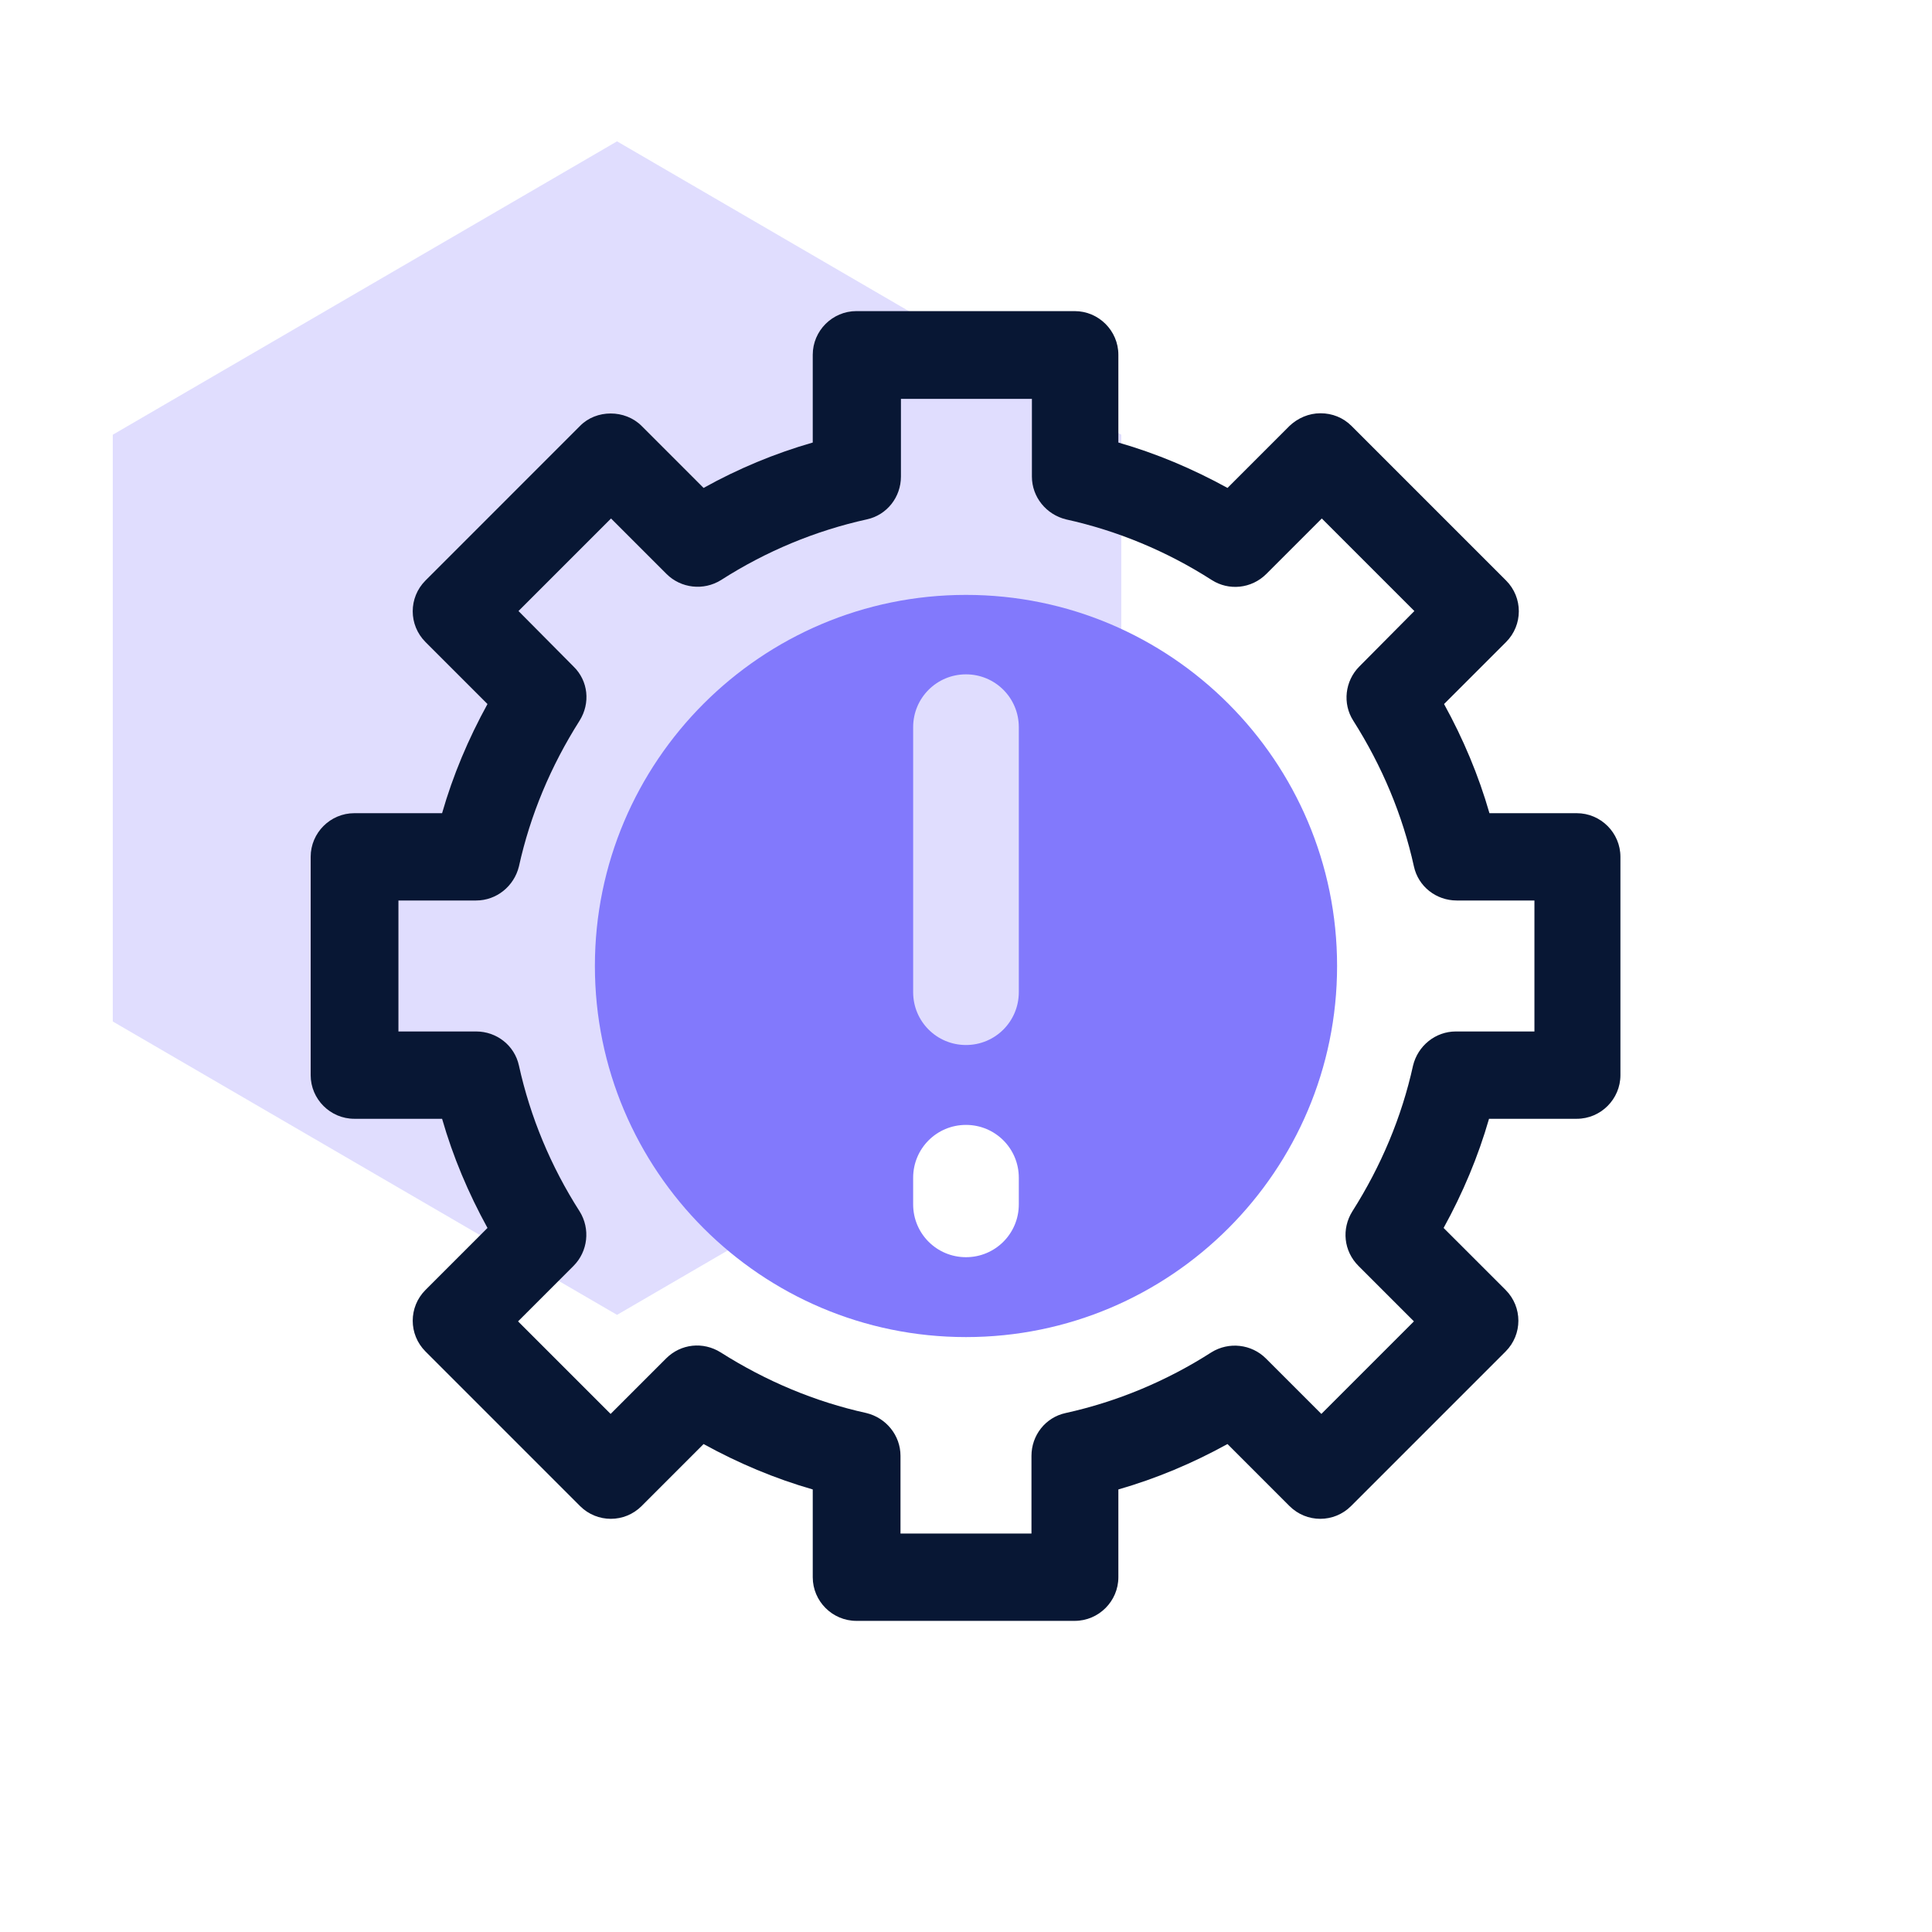
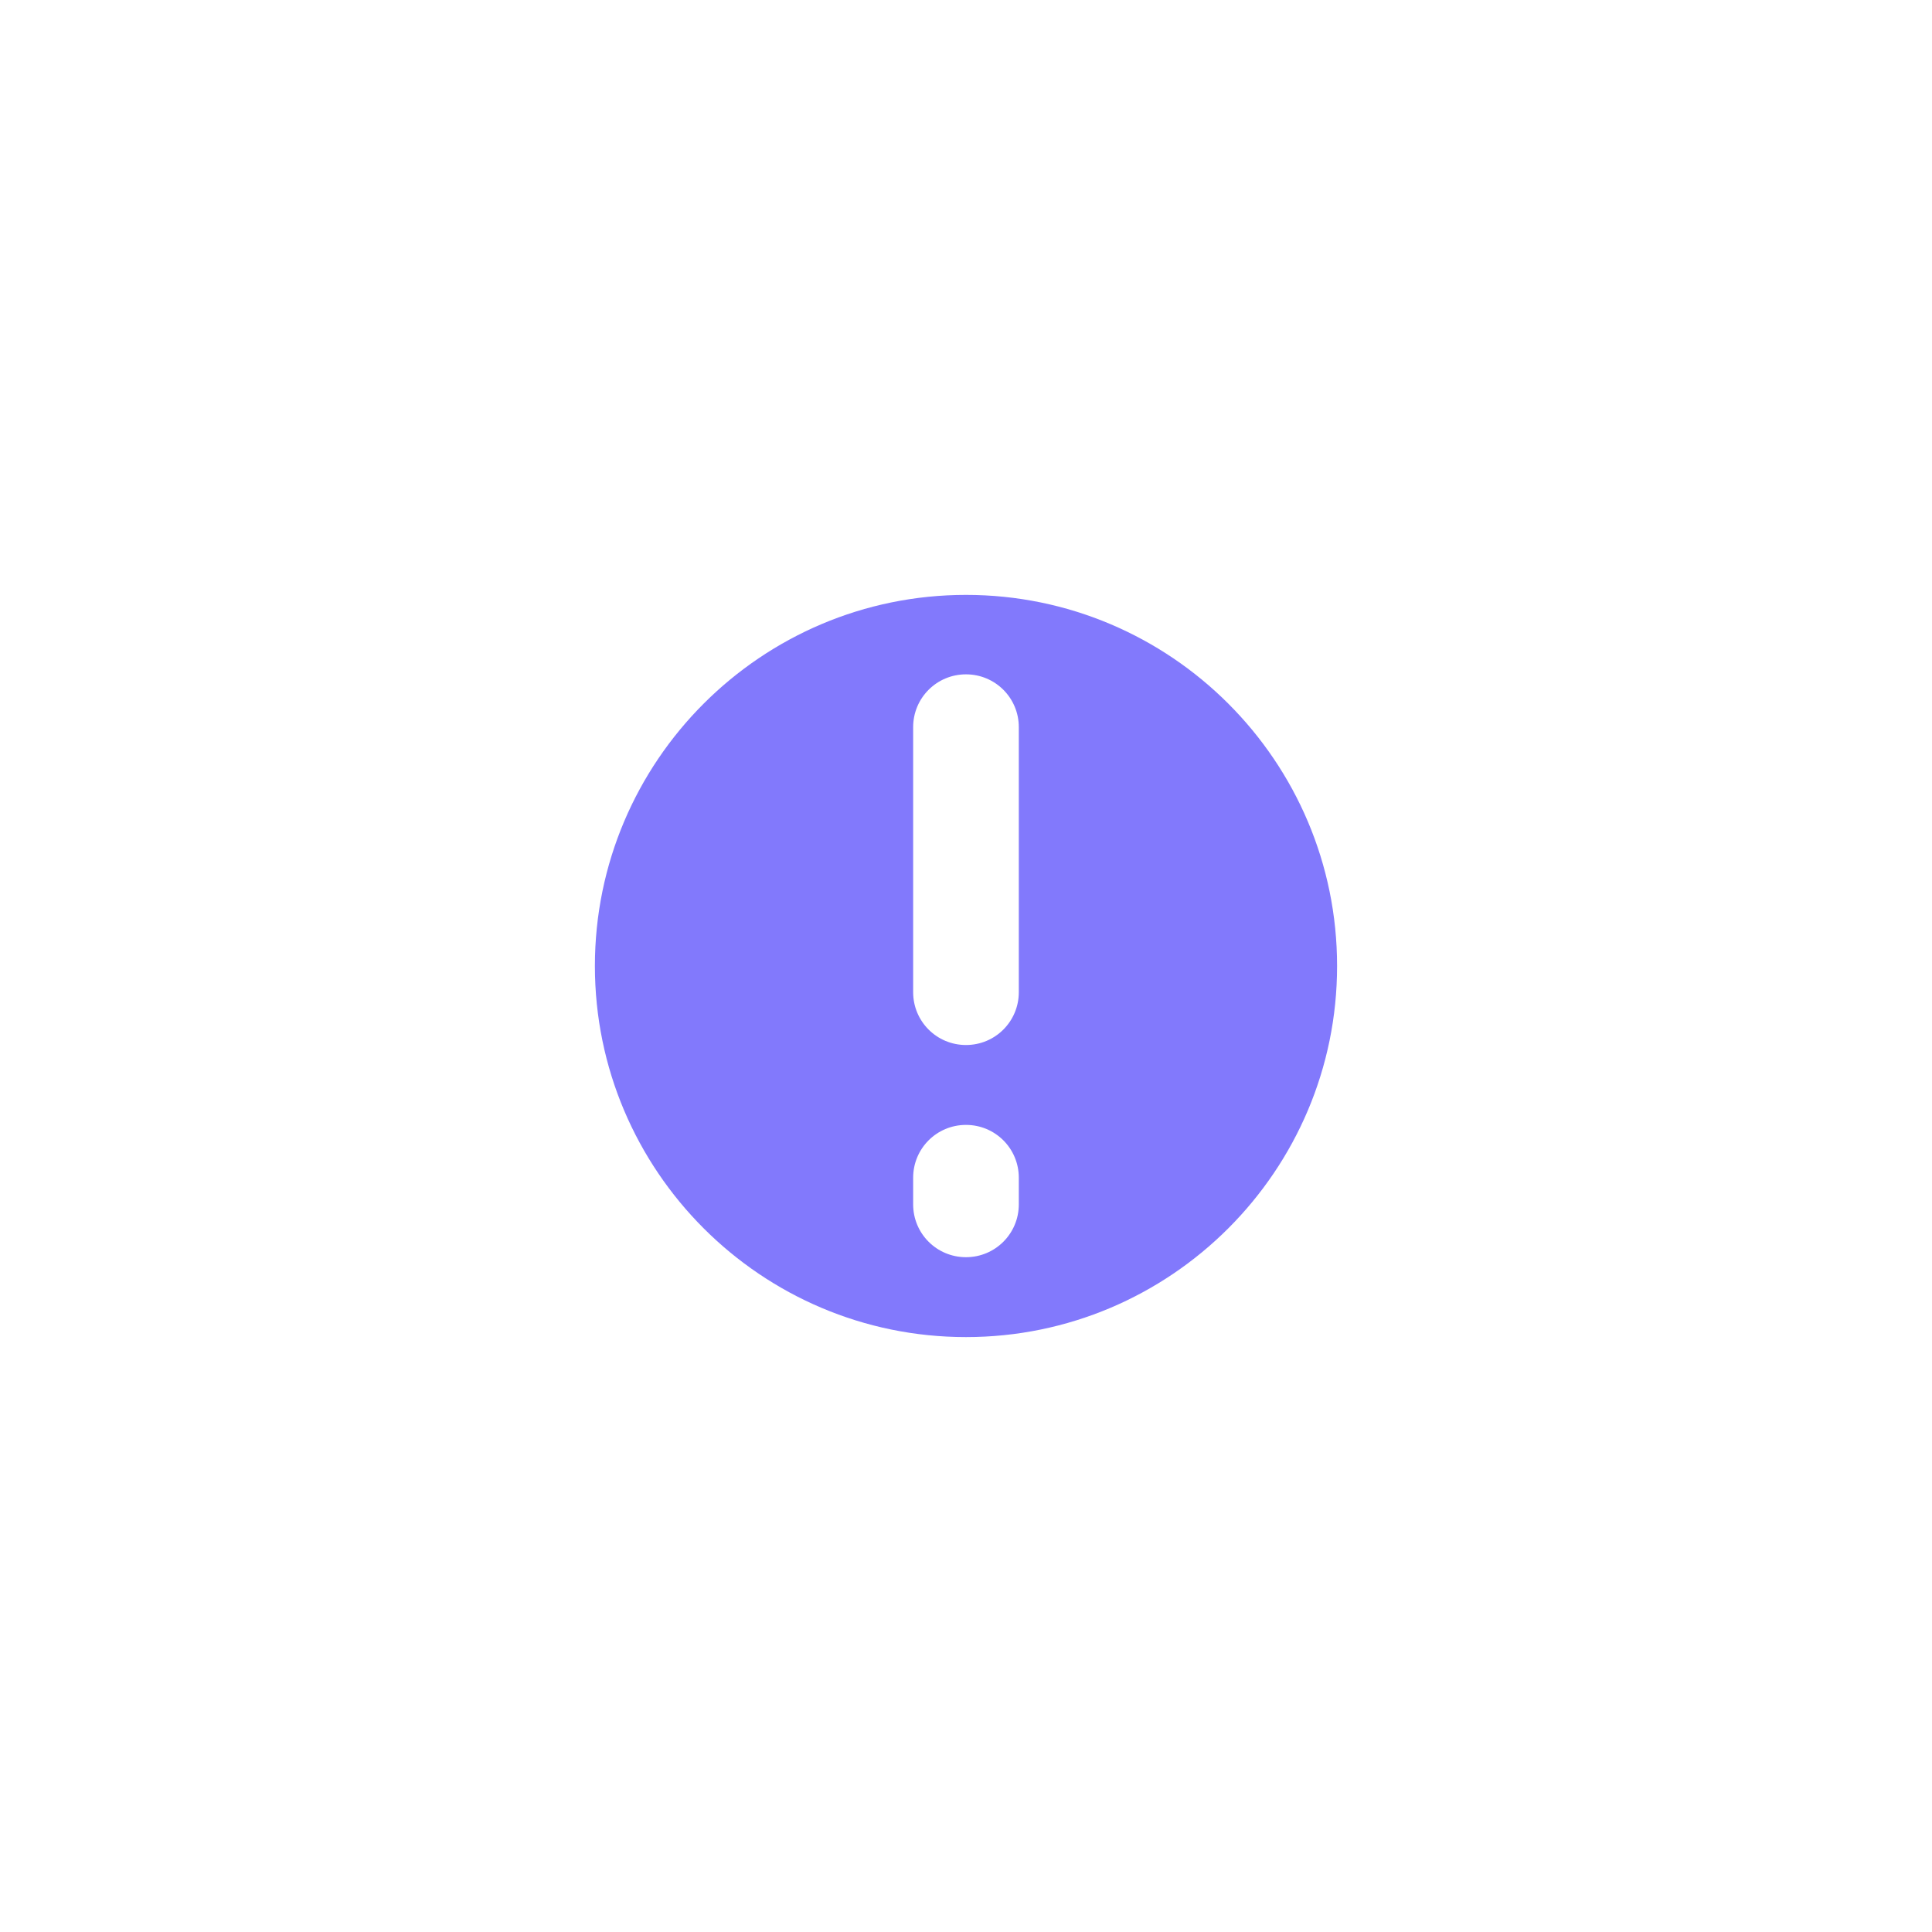
<svg xmlns="http://www.w3.org/2000/svg" width="500" zoomAndPan="magnify" viewBox="0 0 375 375" height="500" preserveAspectRatio="xMidYMid meet" version="1.2">
  <defs>
    <filter x="0%" y="0%" width="100%" filterUnits="objectBoundingBox" id="22d0148a83" height="100%">
      <feColorMatrix values="0 0 0 0 1 0 0 0 0 1 0 0 0 0 1 0 0 0 1 0" type="matrix" in="SourceGraphic" />
    </filter>
    <clipPath id="c8eb4a0576">
      <path d="M 0.891 0.434 L 196.641 0.434 L 196.641 228.297 L 0.891 228.297 Z M 0.891 0.434 " />
    </clipPath>
    <clipPath id="803b03e89a">
      <path d="M 98.766 0.434 L 196.641 57.379 L 196.641 171.27 L 98.766 228.215 L 0.891 171.27 L 0.891 57.379 Z M 98.766 0.434 " />
    </clipPath>
    <clipPath id="38de8084a8">
      <rect x="0" width="197" y="0" height="229" />
    </clipPath>
  </defs>
  <g id="dee82368cb">
    <g mask="url(#240a8eef1d)" transform="matrix(1,0,0,1,21,27)">
      <g clip-path="url(#38de8084a8)">
        <g clip-rule="nonzero" clip-path="url(#c8eb4a0576)">
          <g clip-rule="nonzero" clip-path="url(#803b03e89a)">
-             <path style=" stroke:none;fill-rule:nonzero;fill:#8279fc;fill-opacity:1;" d="M 0.891 0.434 L 196.641 0.434 L 196.641 228.297 L 0.891 228.297 Z M 0.891 0.434 " />
+             <path style=" stroke:none;fill-rule:nonzero;fill:#8279fc;fill-opacity:1;" d="M 0.891 0.434 L 196.641 0.434 L 196.641 228.297 L 0.891 228.297 Z " />
          </g>
        </g>
      </g>
      <mask id="240a8eef1d">
        <g filter="url(#22d0148a83)">
-           <rect x="0" width="375" y="0" height="375" style="fill:#000000;fill-opacity:0.25;stroke:none;" />
-         </g>
+           </g>
      </mask>
    </g>
-     <path style=" stroke:none;fill-rule:nonzero;fill:#081734;fill-opacity:1;" d="M 306.137 157.84 L 289.102 157.84 C 286.984 150.465 284.02 143.434 280.289 136.652 L 292.324 124.621 C 295.629 121.316 295.629 115.977 292.324 112.672 L 262.324 82.672 C 260.715 81.062 258.594 80.215 256.309 80.215 C 254.02 80.215 251.902 81.148 250.289 82.672 L 238.258 94.707 C 231.477 90.977 224.445 88.012 217.074 85.895 L 217.074 68.859 C 217.074 64.199 213.258 60.387 208.598 60.387 L 166.227 60.387 C 161.566 60.387 157.754 64.199 157.754 68.859 L 157.754 85.895 C 150.383 88.012 143.262 90.977 136.566 94.707 L 124.535 82.672 C 121.316 79.453 115.723 79.453 112.586 82.672 L 82.59 112.672 C 79.281 115.977 79.281 121.316 82.59 124.621 L 94.621 136.652 C 90.895 143.434 87.926 150.465 85.809 157.84 L 68.773 157.84 C 64.113 157.84 60.301 161.652 60.301 166.312 L 60.301 208.684 C 60.301 213.344 64.113 217.156 68.773 217.156 L 85.809 217.156 C 87.926 224.531 90.895 231.562 94.621 238.344 L 82.59 250.375 C 79.281 253.68 79.281 259.02 82.59 262.324 L 112.586 292.324 C 115.891 295.629 121.23 295.629 124.535 292.324 L 136.566 280.289 C 143.348 284.02 150.383 286.984 157.754 289.102 L 157.754 306.137 C 157.754 310.797 161.566 314.609 166.227 314.609 L 208.598 314.609 C 213.258 314.609 217.074 310.797 217.074 306.137 L 217.074 289.102 C 224.445 286.984 231.477 284.02 238.258 280.289 L 250.289 292.324 C 253.598 295.629 258.934 295.629 262.238 292.324 L 292.238 262.324 C 295.543 259.02 295.543 253.68 292.238 250.375 L 280.203 238.344 C 283.934 231.562 286.898 224.531 289.02 217.156 L 306.051 217.156 C 310.711 217.156 314.523 213.344 314.523 208.684 L 314.523 166.312 C 314.523 161.652 310.711 157.84 306.051 157.84 Z M 297.66 200.207 L 282.578 200.207 C 278.594 200.207 275.203 203.004 274.273 206.82 C 272.07 216.816 268.086 226.309 262.492 235.121 C 260.375 238.512 260.797 242.832 263.68 245.715 L 274.441 256.477 L 256.477 274.441 L 245.715 263.68 C 242.918 260.883 238.512 260.375 235.121 262.492 C 226.395 268.086 216.816 272.07 206.82 274.273 C 202.922 275.121 200.207 278.594 200.207 282.578 L 200.207 297.66 L 174.785 297.66 L 174.785 282.578 C 174.785 278.594 171.988 275.203 168.176 274.273 C 158.176 272.07 148.688 268.086 139.871 262.492 C 136.484 260.375 132.16 260.797 129.281 263.68 L 118.52 274.441 L 100.555 256.477 L 111.316 245.715 C 114.113 242.918 114.621 238.512 112.5 235.121 C 106.91 226.395 102.926 216.816 100.723 206.82 C 99.875 202.922 96.402 200.207 92.418 200.207 L 77.336 200.207 L 77.336 174.785 L 92.418 174.785 C 96.402 174.785 99.789 171.988 100.723 168.176 C 102.926 158.176 106.91 148.688 112.5 139.875 C 114.621 136.484 114.195 132.16 111.316 129.363 L 100.637 118.602 L 118.602 100.637 L 129.363 111.398 C 132.16 114.195 136.566 114.703 139.957 112.586 C 148.688 106.992 158.262 103.012 168.262 100.809 C 172.16 99.961 174.871 96.484 174.871 92.504 L 174.871 77.418 L 200.293 77.418 L 200.293 92.504 C 200.293 96.484 203.09 99.875 206.902 100.809 C 216.902 103.012 226.48 106.992 235.207 112.586 C 238.512 114.703 242.918 114.281 245.801 111.398 L 256.562 100.637 L 274.527 118.602 L 263.848 129.363 C 261.055 132.16 260.543 136.566 262.664 139.875 C 268.258 148.688 272.238 158.176 274.441 168.176 C 275.289 172.074 278.766 174.785 282.746 174.785 L 297.832 174.785 L 297.832 200.207 Z M 297.66 200.207 " />
    <path style=" stroke:none;fill-rule:nonzero;fill:#8279fc;fill-opacity:1;" d="M 187.496 115.469 C 147.754 115.469 115.469 147.754 115.469 187.496 C 115.469 227.242 147.754 259.527 187.496 259.527 C 227.242 259.527 259.527 227.242 259.527 187.496 C 259.527 147.754 227.242 115.469 187.496 115.469 Z M 197.75 233.766 C 197.75 239.445 193.176 244.02 187.496 244.02 C 181.82 244.02 177.242 239.445 177.242 233.766 L 177.242 228.598 C 177.242 222.918 181.82 218.344 187.496 218.344 C 193.176 218.344 197.75 222.918 197.75 228.598 Z M 197.75 192.582 C 197.75 198.258 193.176 202.836 187.496 202.836 C 181.82 202.836 177.242 198.258 177.242 192.582 L 177.242 141.145 C 177.242 135.465 181.82 130.891 187.496 130.891 C 193.176 130.891 197.75 135.465 197.75 141.145 Z M 197.75 192.582 " />
  </g>
</svg>